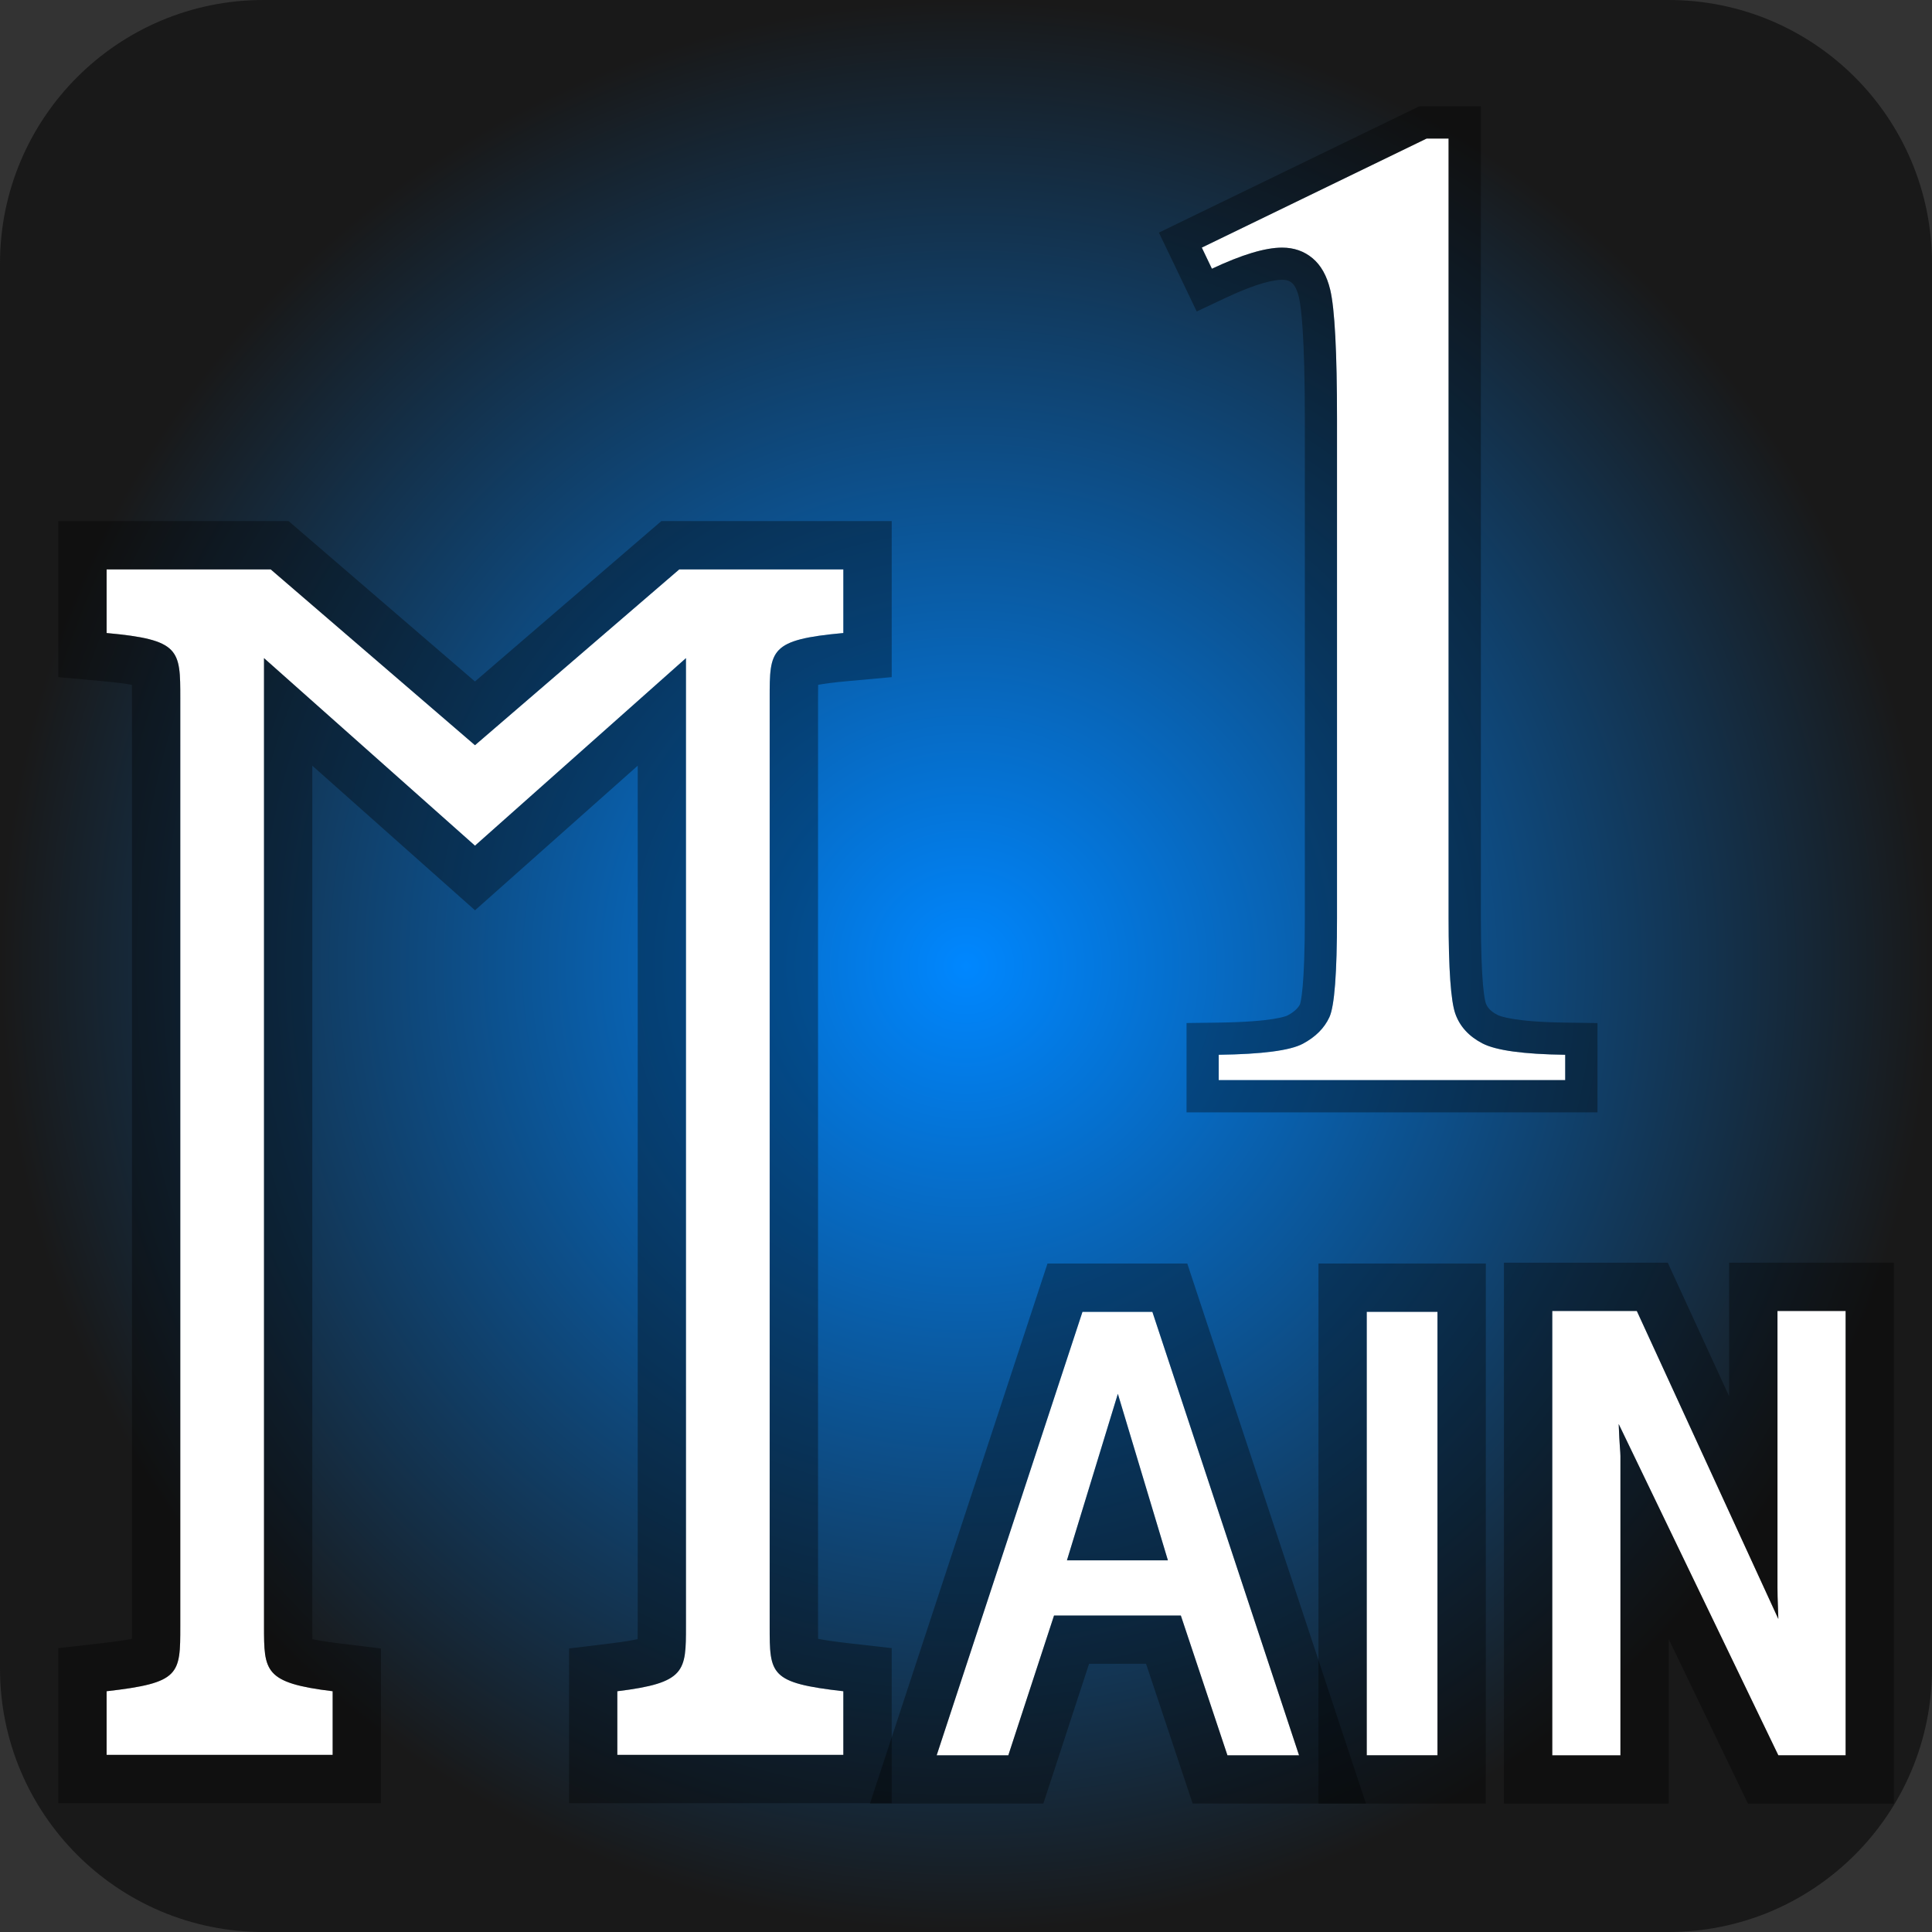
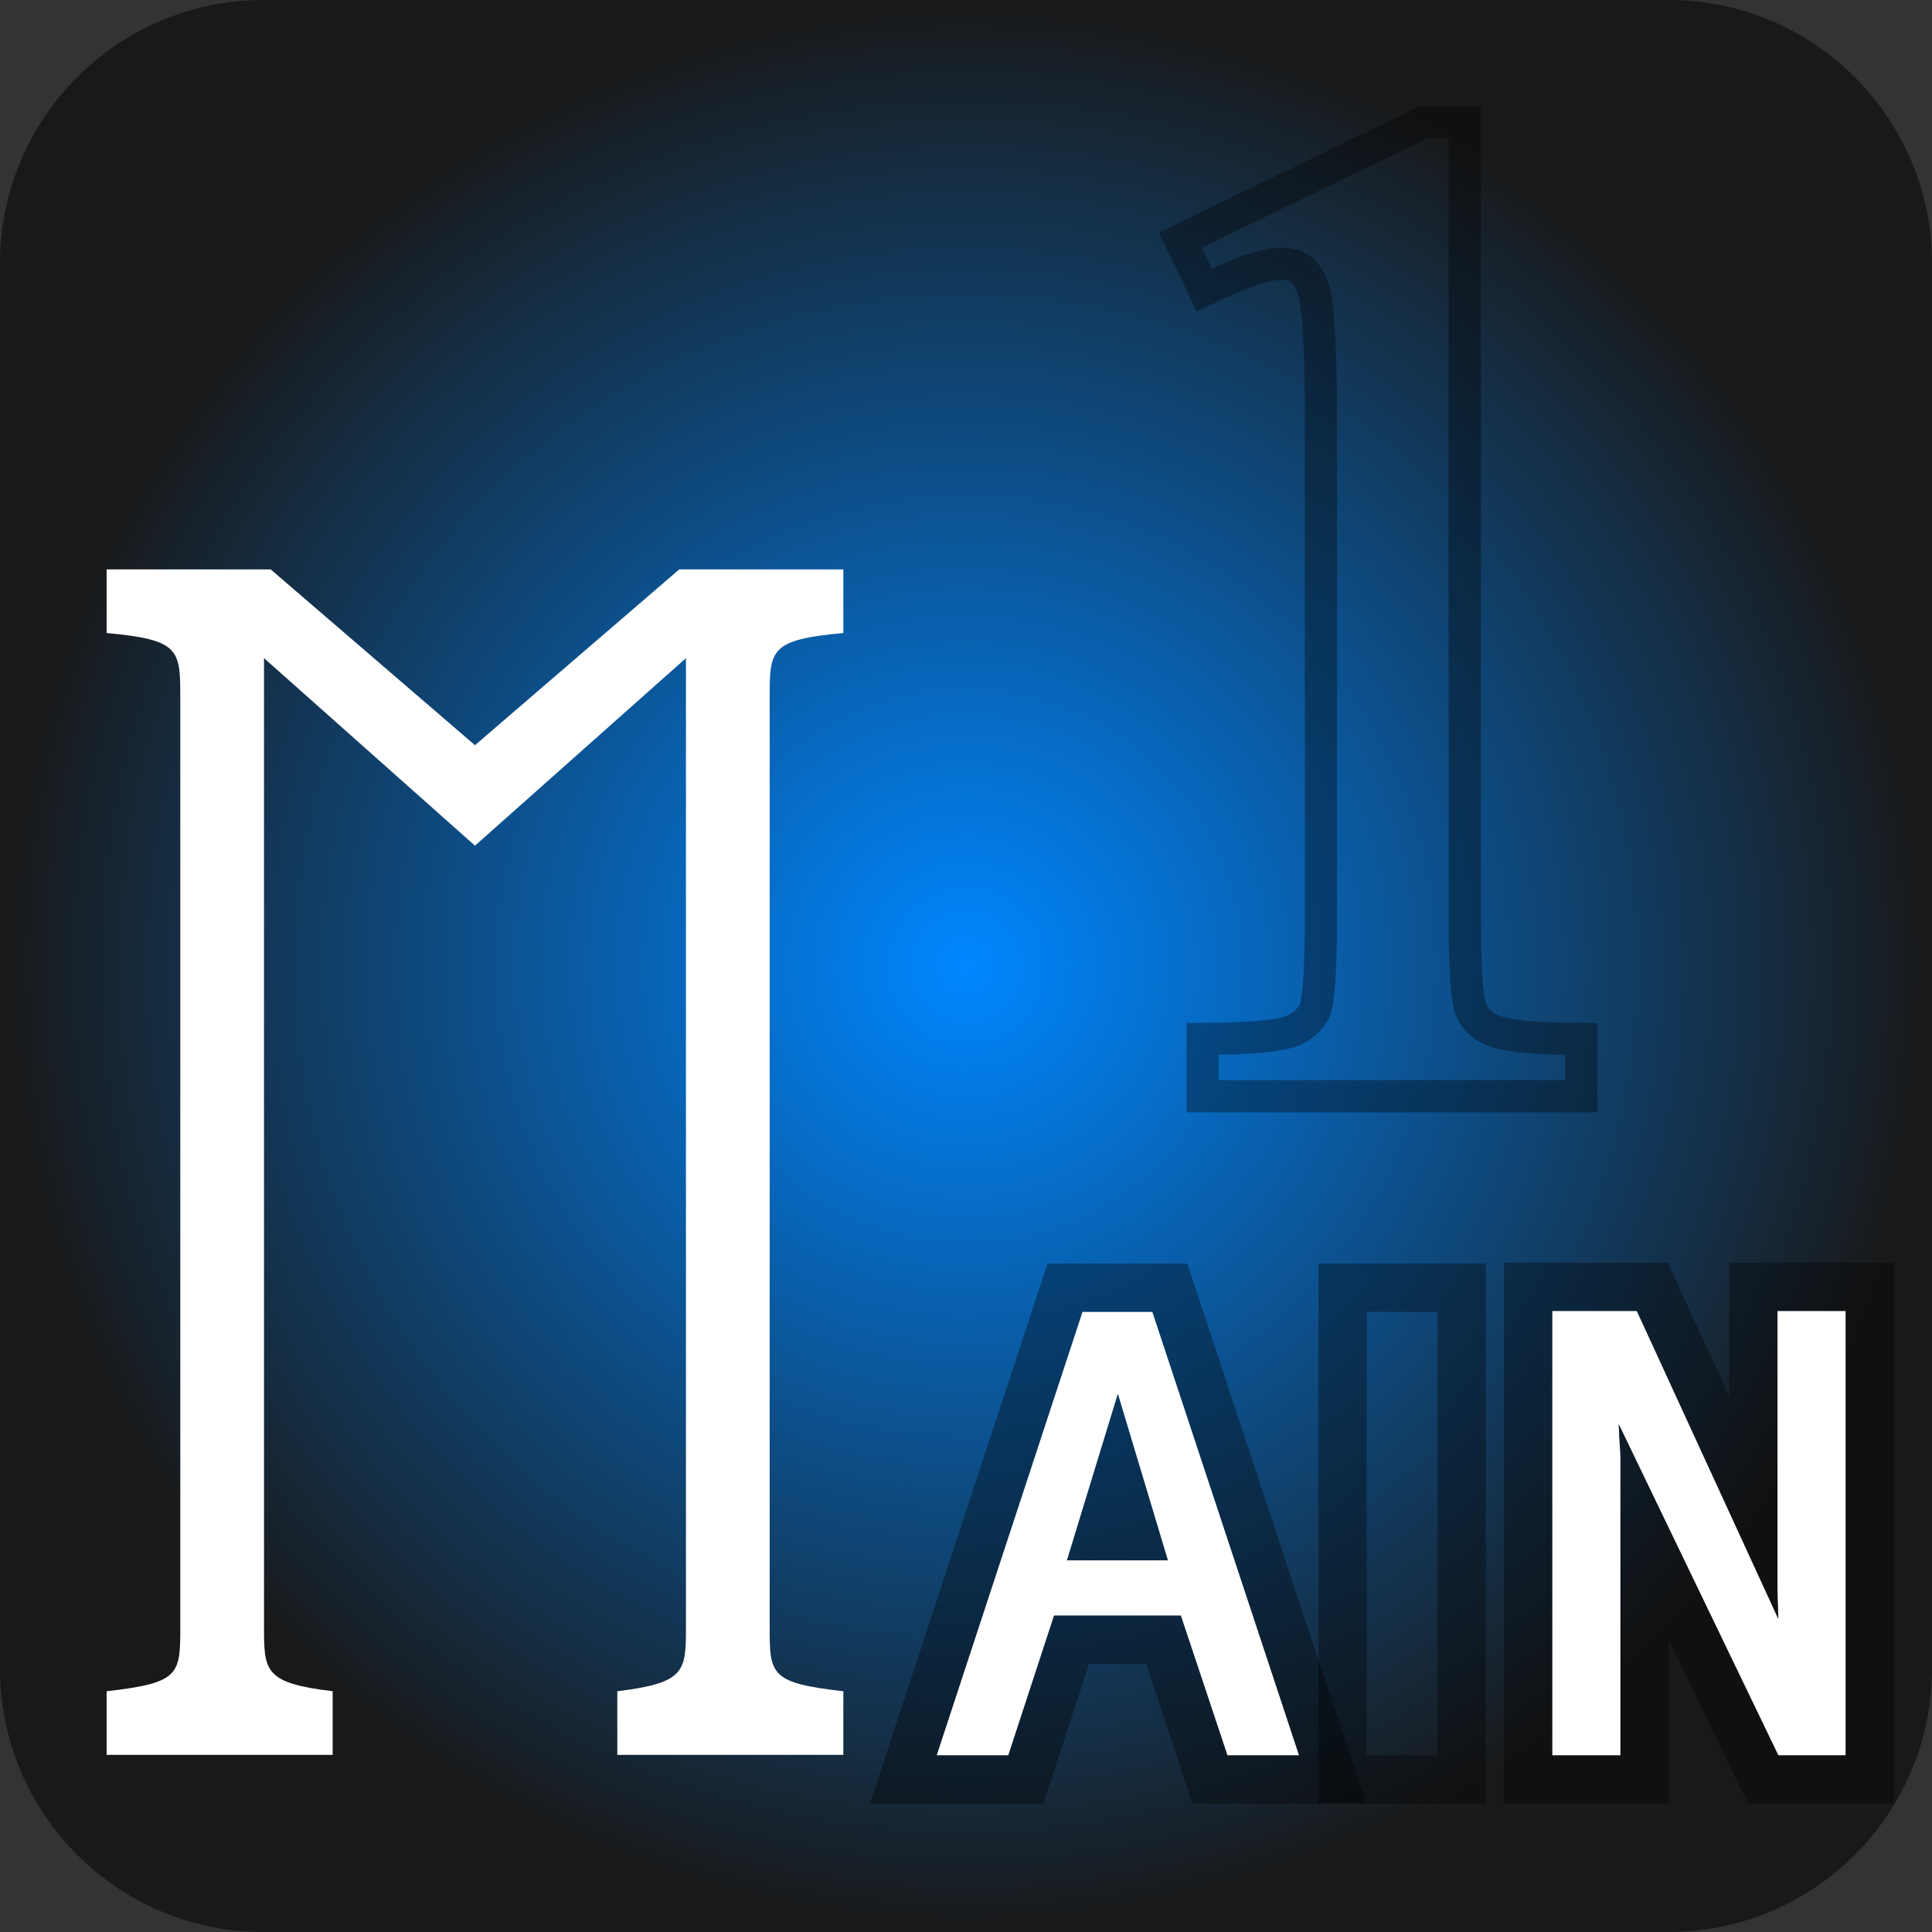
<svg xmlns="http://www.w3.org/2000/svg" version="1.1" id="Layer_1" x="0px" y="0px" width="60px" height="60px" viewBox="0 0 60 60" enable-background="new 0 0 60 60" xml:space="preserve">
  <rect x="0" y="0" width="60" height="60" fill="#333333" stroke="none" />
  <radialGradient id="SVGID_1_" cx="30" cy="30" r="30" gradientUnits="userSpaceOnUse">
    <stop offset="0" style="stop-color:#0087FF" />
    <stop offset="1" style="stop-color:#191919" />
  </radialGradient>
  <path fill="url(#SVGID_1_)" d="M60,51.818C60,56.337,56.337,60,51.818,60H8.182C3.663,60,0,56.337,0,51.818V8.182  C0,3.663,3.663,0,8.182,0h43.637C56.337,0,60,3.663,60,8.182V51.818z" />
  <g>
    <g>
      <path fill="#FFFFFF" d="M36.672,50.172h-3.938l-1.42,4.341h-2.225l4.528-13.772h2.171l4.555,13.772h-2.224L36.672,50.172z     M33.135,48.457h3.135l-1.554-5.171L33.135,48.457z" />
      <g opacity="0.35">
        <path d="M35.788,40.74l4.555,13.772h-2.224l-1.447-4.341h-3.938l-1.42,4.341h-2.225l4.528-13.772H35.788 M33.135,48.457h3.135     l-1.554-5.171L33.135,48.457 M36.872,39.24h-1.084h-2.171h-1.086l-0.339,1.031l-4.528,13.772l-0.647,1.969h2.072h2.225h1.088     l0.338-1.033l1.082-3.308h1.77l1.105,3.315l0.342,1.025h1.081h2.224h2.076l-0.652-1.971L37.212,40.27L36.872,39.24L36.872,39.24z     " />
      </g>
    </g>
    <g>
-       <path fill="#FFFFFF" d="M42.445,40.74h2.197v13.772h-2.197V40.74z" />
      <g opacity="0.35">
        <path d="M44.643,40.74v13.772h-2.197V40.74H44.643 M46.143,39.24h-1.5h-2.197h-1.5v1.5v13.772v1.5h1.5h2.197h1.5v-1.5V40.74     V39.24L46.143,39.24z" />
      </g>
    </g>
    <g>
      <path fill="#FFFFFF" d="M50.27,44.224c0.026,0.696,0.054,0.857,0.054,0.991v9.298h-2.117V40.714h2.626l4.395,9.565    c-0.027-0.697-0.027-0.857-0.027-0.965v-8.601h2.117v13.799h-2.09L50.27,44.224z" />
      <g opacity="0.35">
        <path d="M57.316,40.714v13.799h-2.09L50.27,44.224c0.026,0.696,0.054,0.857,0.054,0.991v9.298h-2.117V40.714h2.626l4.395,9.565     c-0.027-0.697-0.027-0.857-0.027-0.965v-8.601H57.316 M58.816,39.214h-1.5h-2.117h-1.5v1.5v2.647l-1.504-3.273l-0.401-0.874     h-0.962h-2.626h-1.5v1.5v13.799v1.5h1.5h2.117h1.5v-1.5v-3.608l2.052,4.26l0.409,0.849h0.942h2.09h1.5v-1.5V40.714V39.214     L58.816,39.214z" />
      </g>
    </g>
  </g>
  <g>
    <g>
      <path fill="#FFFFFF" d="M3.311,54.5v-1.977c2.288-0.26,2.288-0.52,2.288-2.027V21.687c0-1.508,0-1.82-2.288-2.028v-1.976h5.096    l6.344,5.46l6.344-5.46h5.096v1.976c-2.288,0.208-2.288,0.52-2.288,2.028v28.809c0,1.508,0,1.768,2.288,2.027V54.5h-7.02v-1.977    c2.132-0.26,2.132-0.623,2.132-2.027V20.439l-6.552,5.824l-6.552-5.824v30.057c0,1.404,0,1.768,2.132,2.027V54.5H3.311z" />
      <g opacity="0.35">
-         <path d="M26.191,17.683v1.976c-2.288,0.208-2.288,0.52-2.288,2.028v28.809c0,1.508,0,1.768,2.288,2.027V54.5h-7.02v-1.977     c2.132-0.26,2.132-0.623,2.132-2.027V20.439l-6.552,5.824l-6.552-5.824v30.057c0,1.404,0,1.768,2.132,2.027V54.5h-7.02v-1.977     c2.288-0.26,2.288-0.52,2.288-2.027V21.687c0-1.508,0-1.82-2.288-2.028v-1.976h5.096l6.344,5.46l6.344-5.46H26.191      M27.691,16.183h-1.5h-5.096h-0.557l-0.422,0.363l-5.366,4.618l-5.366-4.618l-0.422-0.363H8.407H3.311h-1.5v1.5v1.976v1.37     l1.364,0.124c0.453,0.042,0.74,0.082,0.921,0.115c0.003,0.132,0.003,0.284,0.003,0.419v28.809c0,0.129,0,0.272-0.002,0.399     c-0.188,0.037-0.485,0.084-0.955,0.138l-1.331,0.151v1.339V54.5V56h1.5h7.02h1.5v-1.5v-1.977v-1.328l-1.318-0.161     c-0.398-0.048-0.651-0.094-0.811-0.13c-0.003-0.127-0.003-0.276-0.003-0.408V23.779l4.056,3.605l0.997,0.886l0.997-0.886     l4.056-3.605v26.717c0,0.132,0,0.281-0.003,0.408c-0.16,0.036-0.413,0.082-0.811,0.13l-1.318,0.161v1.328V54.5V56h1.5h7.02h1.5     v-1.5v-1.977v-1.339l-1.331-0.151c-0.47-0.054-0.768-0.101-0.955-0.138c-0.002-0.127-0.002-0.271-0.002-0.399V21.687     c0-0.136,0-0.288,0.003-0.419c0.181-0.034,0.468-0.074,0.921-0.115l1.364-0.124v-1.37v-1.976V16.183L27.691,16.183z" />
-       </g>
+         </g>
    </g>
  </g>
  <g>
    <g>
-       <path fill="#FFFFFF" d="M37.323,7.689l6.981-3.386h0.683v24.202c0,1.592,0.07,2.585,0.21,2.979s0.42,0.7,0.84,0.919    s1.277,0.337,2.572,0.354v0.787H37.848v-0.787c1.348-0.018,2.218-0.132,2.612-0.342c0.394-0.21,0.669-0.485,0.826-0.826    c0.158-0.342,0.236-1.37,0.236-3.084V13.018c0-2.083-0.07-3.421-0.21-4.016c-0.104-0.438-0.289-0.765-0.551-0.984    c-0.263-0.219-0.578-0.328-0.945-0.328c-0.525,0-1.251,0.219-2.179,0.656L37.323,7.689z" />
      <g opacity="0.35">
        <path d="M44.987,4.303v24.202c0,1.592,0.07,2.585,0.21,2.979s0.42,0.7,0.84,0.919s1.277,0.337,2.572,0.354v0.787H37.848v-0.787     c1.348-0.018,2.218-0.132,2.612-0.342c0.394-0.21,0.669-0.485,0.826-0.826c0.158-0.342,0.236-1.37,0.236-3.084V13.018     c0-2.083-0.07-3.421-0.21-4.016c-0.104-0.438-0.289-0.765-0.551-0.984c-0.263-0.219-0.578-0.328-0.945-0.328     c-0.525,0-1.251,0.219-2.179,0.656l-0.314-0.656l6.981-3.386H44.987 M45.987,3.303h-1h-0.683h-0.229l-0.207,0.1l-6.981,3.386     l-0.896,0.435l0.431,0.897l0.314,0.656l0.429,0.896l0.898-0.423c1.036-0.488,1.543-0.561,1.753-0.561     c0.167,0,0.248,0.049,0.306,0.097c0.09,0.075,0.166,0.231,0.218,0.448c0.067,0.288,0.183,1.168,0.183,3.784v15.487     c0,2.142-0.127,2.612-0.152,2.685c-0.016,0.031-0.087,0.187-0.381,0.344c-0.038,0.02-0.435,0.201-2.154,0.224l-0.987,0.013v0.987     v0.787v1h1h10.762h1v-1v-0.787v-0.986l-0.986-0.014c-1.623-0.021-2.054-0.205-2.124-0.241c-0.249-0.13-0.323-0.265-0.359-0.366     c-0.025-0.072-0.152-0.54-0.152-2.645V4.303V3.303L45.987,3.303z" />
      </g>
    </g>
  </g>
</svg>